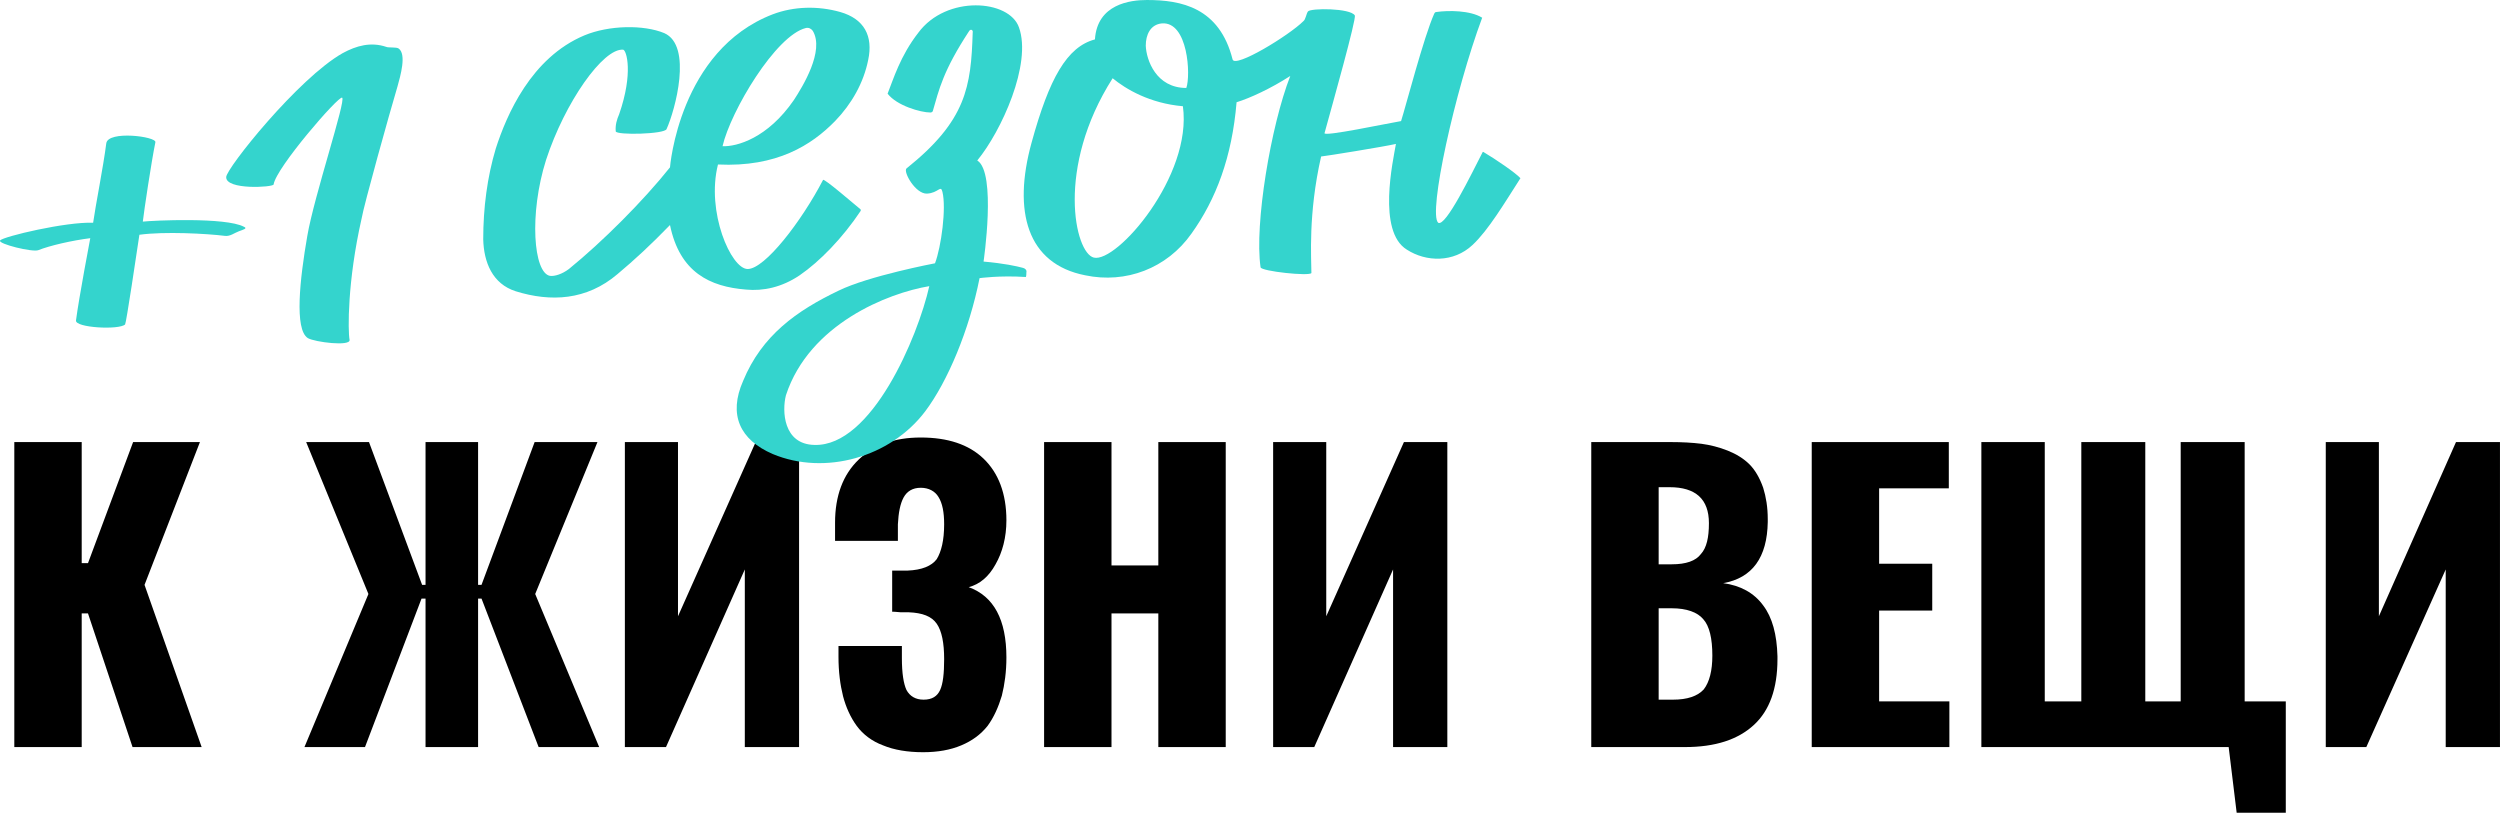
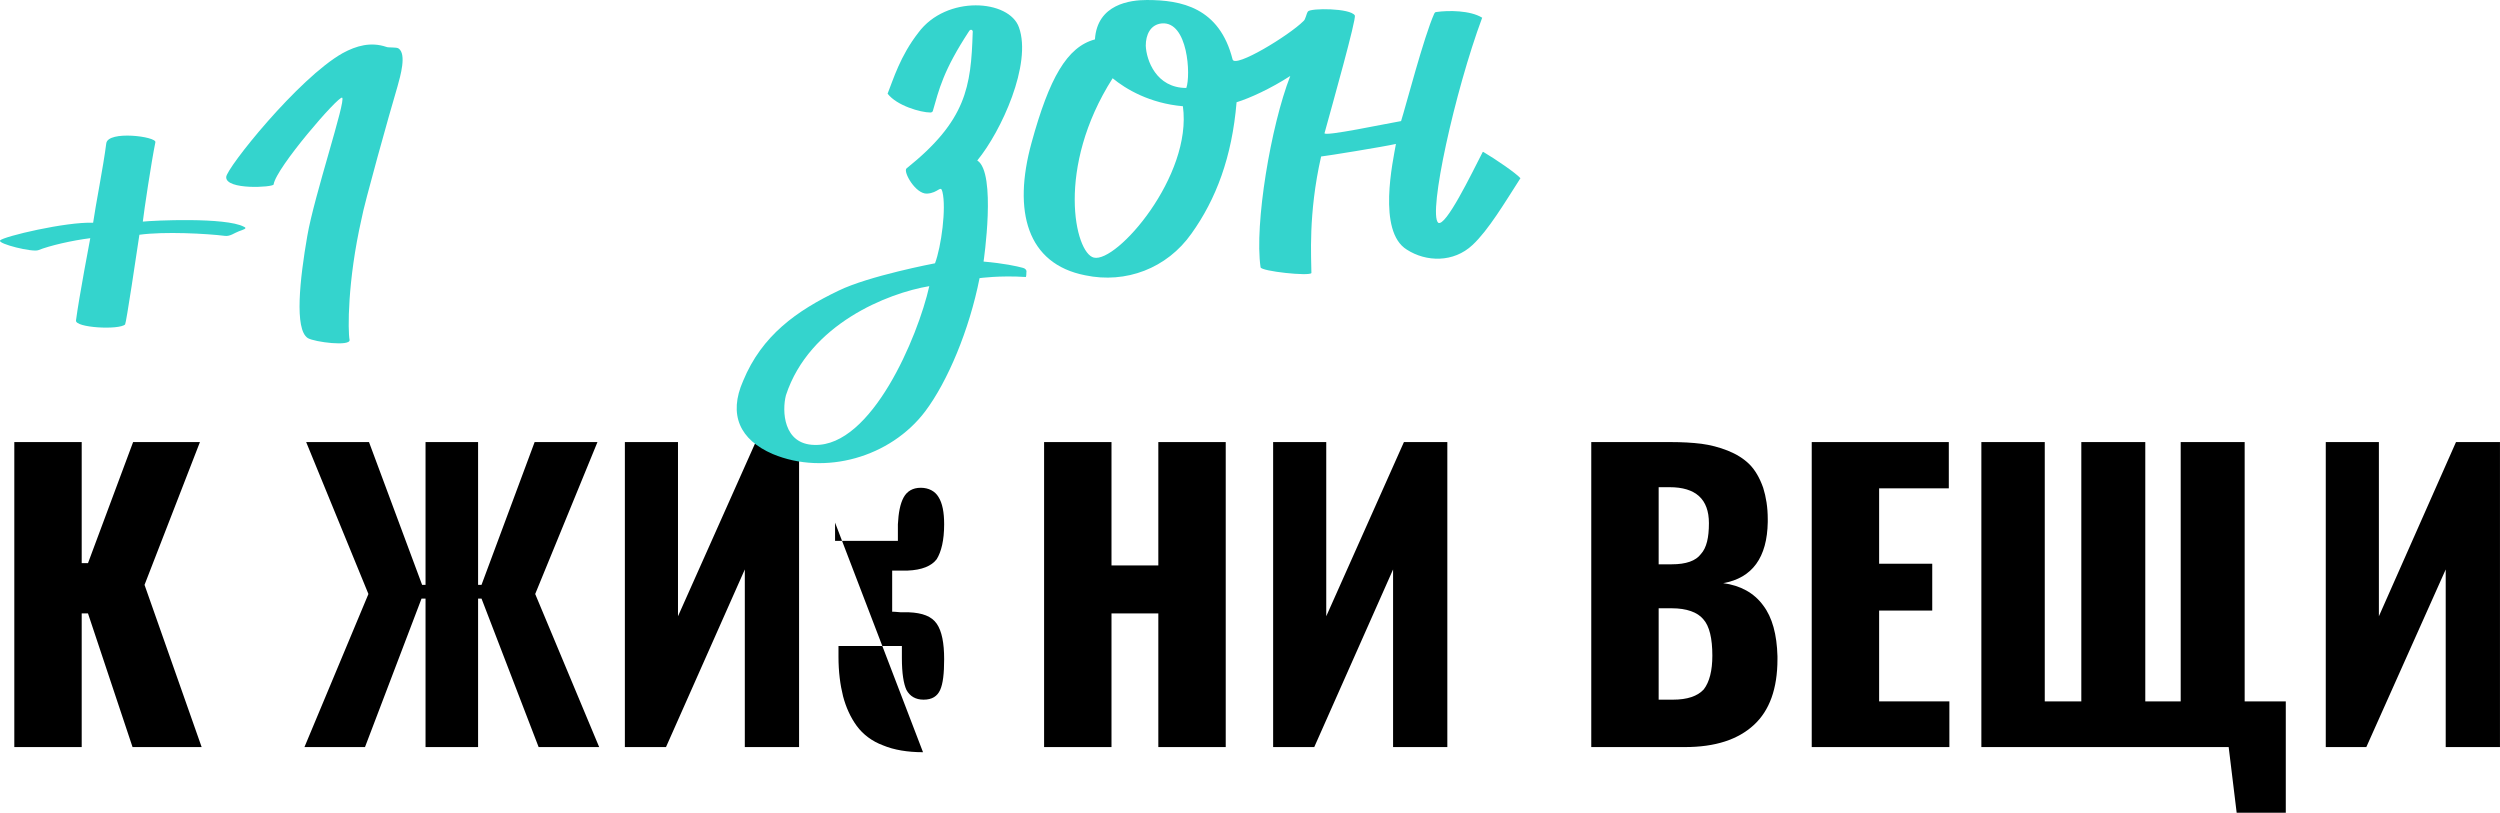
<svg xmlns="http://www.w3.org/2000/svg" xml:space="preserve" width="1984px" height="645px" style="shape-rendering:geometricPrecision; text-rendering:geometricPrecision; image-rendering:optimizeQuality; fill-rule:evenodd; clip-rule:evenodd" viewBox="0 0 43.77 14.23">
  <defs>
    <style type="text/css">  .fil0 {fill:black;fill-rule:nonzero} .fil1 {fill:#34D4CD;fill-rule:nonzero}  </style>
  </defs>
  <g id="Слой_x0020_1">
    <g id="_3060384230864">
      <g>
        <polygon class="fil0" points="0.25,13.08 0.25,7.74 1.43,7.74 1.43,9.86 1.54,9.86 2.33,7.74 3.5,7.74 2.53,10.24 3.53,13.08 2.32,13.08 1.54,10.74 1.43,10.74 1.43,13.08 " />
        <polygon class="fil0" points="5.33,13.08 6.45,10.4 5.36,7.74 6.46,7.74 7.39,10.24 7.45,10.24 7.45,7.74 8.37,7.74 8.37,10.24 8.43,10.24 9.36,7.74 10.46,7.74 9.37,10.4 10.49,13.08 9.43,13.08 8.43,10.48 8.37,10.48 8.37,13.08 7.45,13.08 7.45,10.48 7.38,10.48 6.39,13.08 " />
        <polygon class="fil0" points="10.94,13.08 10.94,7.74 11.87,7.74 11.87,10.79 13.23,7.74 13.99,7.74 13.99,13.08 13.04,13.08 13.04,9.97 11.66,13.08 " />
-         <path class="fil0" d="M16.16 13.17c-0.27,0 -0.51,-0.04 -0.7,-0.12 -0.19,-0.07 -0.35,-0.19 -0.46,-0.34 -0.11,-0.15 -0.19,-0.33 -0.24,-0.52 -0.05,-0.2 -0.08,-0.43 -0.08,-0.69l0 -0.19 1.11 0c0,0.13 0,0.2 0,0.21 0,0.27 0.03,0.45 0.08,0.56 0.06,0.11 0.16,0.17 0.3,0.17 0.15,0 0.24,-0.06 0.29,-0.17 0.05,-0.11 0.07,-0.29 0.07,-0.54 0,-0.28 -0.04,-0.49 -0.13,-0.62 -0.09,-0.13 -0.25,-0.19 -0.49,-0.2 0,0 -0.05,0 -0.14,0 -0.09,-0.01 -0.14,-0.01 -0.15,-0.01l0 -0.72 0.27 0c0.25,-0.01 0.42,-0.08 0.51,-0.2 0.08,-0.13 0.13,-0.33 0.13,-0.61 0,-0.21 -0.03,-0.37 -0.1,-0.48 -0.06,-0.1 -0.17,-0.16 -0.31,-0.16 -0.14,0 -0.24,0.06 -0.3,0.17 -0.06,0.11 -0.09,0.27 -0.1,0.47l0 0.29 -1.1 0 0 -0.32c0,-0.47 0.14,-0.84 0.41,-1.1 0.27,-0.26 0.63,-0.39 1.09,-0.39 0.47,0 0.84,0.12 1.1,0.37 0.26,0.25 0.4,0.61 0.4,1.08 0,0.3 -0.07,0.56 -0.19,0.77 -0.12,0.22 -0.28,0.35 -0.47,0.4 0.44,0.16 0.66,0.57 0.66,1.23 0,0.25 -0.03,0.47 -0.08,0.67 -0.06,0.2 -0.14,0.38 -0.25,0.53 -0.12,0.15 -0.27,0.26 -0.46,0.34 -0.19,0.08 -0.41,0.12 -0.67,0.12z" />
+         <path class="fil0" d="M16.16 13.17c-0.27,0 -0.51,-0.04 -0.7,-0.12 -0.19,-0.07 -0.35,-0.19 -0.46,-0.34 -0.11,-0.15 -0.19,-0.33 -0.24,-0.52 -0.05,-0.2 -0.08,-0.43 -0.08,-0.69l0 -0.19 1.11 0c0,0.13 0,0.2 0,0.21 0,0.27 0.03,0.45 0.08,0.56 0.06,0.11 0.16,0.17 0.3,0.17 0.15,0 0.24,-0.06 0.29,-0.17 0.05,-0.11 0.07,-0.29 0.07,-0.54 0,-0.28 -0.04,-0.49 -0.13,-0.62 -0.09,-0.13 -0.25,-0.19 -0.49,-0.2 0,0 -0.05,0 -0.14,0 -0.09,-0.01 -0.14,-0.01 -0.15,-0.01l0 -0.72 0.27 0c0.25,-0.01 0.42,-0.08 0.51,-0.2 0.08,-0.13 0.13,-0.33 0.13,-0.61 0,-0.21 -0.03,-0.37 -0.1,-0.48 -0.06,-0.1 -0.17,-0.16 -0.31,-0.16 -0.14,0 -0.24,0.06 -0.3,0.17 -0.06,0.11 -0.09,0.27 -0.1,0.47l0 0.29 -1.1 0 0 -0.32z" />
        <polygon class="fil0" points="18.28,13.08 18.28,7.74 19.46,7.74 19.46,9.9 20.28,9.9 20.28,7.74 21.46,7.74 21.46,13.08 20.28,13.08 20.28,10.74 19.46,10.74 19.46,13.08 " />
        <polygon class="fil0" points="22.29,13.08 22.29,7.74 23.22,7.74 23.22,10.79 24.58,7.74 25.34,7.74 25.34,13.08 24.39,13.08 24.39,9.97 23.01,13.08 " />
        <path class="fil0" d="M27.86 13.08l0 -5.34 1.39 0c0.2,0 0.38,0.01 0.54,0.03 0.15,0.02 0.31,0.06 0.46,0.12 0.15,0.06 0.28,0.14 0.38,0.24 0.1,0.1 0.18,0.24 0.24,0.41 0.05,0.16 0.08,0.34 0.08,0.55 0,0.02 0,0.03 0,0.05 -0.01,0.62 -0.27,0.98 -0.78,1.07 0.3,0.04 0.54,0.17 0.7,0.39 0.16,0.21 0.24,0.51 0.25,0.89 0,0.02 0,0.03 0,0.05 0,0.52 -0.14,0.9 -0.41,1.15 -0.28,0.26 -0.68,0.39 -1.21,0.39l-1.64 0zm1.18 -3.2l0 0 0.23 0c0.25,0 0.42,-0.06 0.51,-0.18 0.1,-0.11 0.14,-0.29 0.14,-0.54 0,-0.42 -0.23,-0.63 -0.69,-0.63l-0.19 0 0 1.35zm0 2.37l0 0 0.25 0c0.25,0 0.43,-0.06 0.54,-0.18 0.1,-0.13 0.15,-0.33 0.15,-0.59 0,-0.3 -0.05,-0.52 -0.16,-0.64 -0.1,-0.12 -0.29,-0.19 -0.55,-0.19l-0.23 0 0 1.6z" />
        <polygon class="fil0" points="31.72,13.08 31.72,7.74 34.12,7.74 34.12,8.55 32.9,8.55 32.9,9.87 33.83,9.87 33.83,10.69 32.9,10.69 32.9,12.28 34.13,12.28 34.13,13.08 " />
        <polygon class="fil0" points="39.16,14.23 39.02,13.08 34.69,13.08 34.69,7.74 35.8,7.74 35.8,12.28 36.44,12.28 36.44,7.74 37.56,7.74 37.56,12.28 38.18,12.28 38.18,7.74 39.3,7.74 39.3,12.28 40.02,12.28 40.02,14.23 " />
        <polygon class="fil0" points="40.72,13.08 40.72,7.74 41.65,7.74 41.65,10.79 43,7.74 43.77,7.74 43.77,13.08 42.82,13.08 42.82,9.97 41.43,13.08 " />
      </g>
      <g>
        <g>
          <path class="fil1" d="M22.59 1.33c-0.34,0.22 -0.71,0.39 -0.94,0.46 -0.08,0.96 -0.36,1.7 -0.79,2.3 -0.43,0.61 -1.15,0.88 -1.86,0.73 -1.02,-0.2 -1.27,-1.12 -0.94,-2.32 0.31,-1.13 0.62,-1.68 1.11,-1.81 0.04,-0.62 0.62,-0.69 0.91,-0.69 0.6,0 1.27,0.13 1.5,1.04 0.04,0.16 0.99,-0.42 1.24,-0.67 0.04,-0.03 0.05,-0.13 0.08,-0.17 0.05,-0.06 0.74,-0.06 0.82,0.07 0.03,0.06 -0.39,1.55 -0.53,2.06 -0.03,0.07 1.1,-0.17 1.34,-0.21 0.08,-0.25 0.4,-1.48 0.58,-1.88 0.01,-0.02 0.02,-0.03 0.04,-0.03 0.21,-0.03 0.59,-0.03 0.8,0.1 -0.48,1.29 -0.95,3.43 -0.77,3.59 0.13,0.08 0.58,-0.85 0.78,-1.24 0,0 0.01,0 0.01,0 0.22,0.13 0.57,0.37 0.65,0.46 -0.27,0.42 -0.56,0.91 -0.84,1.17 -0.33,0.31 -0.81,0.3 -1.15,0.08 -0.52,-0.32 -0.24,-1.56 -0.19,-1.85 -0.22,0.05 -1.21,0.21 -1.31,0.22 -0.23,1.01 -0.17,1.79 -0.17,2.04 -0.03,0.06 -0.88,-0.03 -0.89,-0.1 -0.11,-0.75 0.18,-2.48 0.52,-3.35zm-3.44 3.18l0 0c0.4,0.1 1.73,-1.43 1.56,-2.65 -0.58,-0.05 -1,-0.3 -1.23,-0.49 -1,1.57 -0.66,3.06 -0.33,3.14zm1.19 -4.1l0 0c-0.2,0.02 -0.28,0.2 -0.28,0.39 0.01,0.25 0.18,0.74 0.71,0.74 0.08,-0.22 0.03,-1.17 -0.43,-1.13z" />
        </g>
        <g>
-           <path class="fil1" d="M11.73 3.94c-0.34,0.35 -0.61,0.6 -0.92,0.86 -0.54,0.46 -1.17,0.49 -1.78,0.3 -0.41,-0.13 -0.56,-0.51 -0.57,-0.91 0,-0.55 0.07,-1.09 0.22,-1.59 0.19,-0.59 0.62,-1.59 1.55,-1.98 0.43,-0.18 1.04,-0.19 1.4,-0.04 0.5,0.22 0.19,1.35 0.04,1.68 -0.03,0.09 -0.88,0.11 -0.89,0.04 -0.01,-0.11 0.02,-0.21 0.06,-0.3 0.25,-0.72 0.13,-1.12 0.07,-1.13 -0.35,-0.03 -1.02,0.92 -1.35,1.93 -0.3,0.95 -0.22,1.98 0.07,2.03 0.08,0.01 0.21,-0.03 0.33,-0.12 0.59,-0.48 1.3,-1.19 1.77,-1.78 0,0 0.16,-2.05 1.8,-2.68 0.37,-0.14 0.79,-0.15 1.18,-0.04 0.42,0.12 0.58,0.42 0.49,0.84 -0.08,0.4 -0.29,0.77 -0.58,1.07 -0.41,0.42 -1.02,0.81 -2.05,0.76 -0.21,0.83 0.23,1.83 0.52,1.83 0.3,0 0.94,-0.83 1.32,-1.56 0.02,-0.03 0.55,0.43 0.65,0.51 0.01,0 0.01,0.02 0.01,0.03 -0.32,0.48 -0.72,0.89 -1.07,1.13 -0.31,0.21 -0.64,0.28 -0.94,0.25 -0.63,-0.05 -1.16,-0.3 -1.33,-1.13zm0.92 -1.38l0 0c0.25,0.01 0.79,-0.14 1.25,-0.81 0.15,-0.23 0.54,-0.86 0.33,-1.21 -0.03,-0.04 -0.07,-0.06 -0.12,-0.05 -0.53,0.13 -1.32,1.46 -1.46,2.07z" />
-         </g>
+           </g>
        <g>
          <path class="fil1" d="M17.03 0.57c0.01,-0.04 -0.03,-0.07 -0.06,-0.03 -0.46,0.7 -0.53,1.03 -0.64,1.41 -0.01,0.01 -0.02,0.02 -0.04,0.02 -0.17,0 -0.59,-0.12 -0.75,-0.33 0.1,-0.25 0.22,-0.66 0.54,-1.07 0.49,-0.66 1.59,-0.58 1.76,-0.09 0.23,0.64 -0.31,1.82 -0.73,2.33 0.34,0.21 0.11,1.77 0.11,1.77 0.35,0.03 0.58,0.08 0.69,0.11 0.04,0.01 0.07,0.04 0.06,0.08 0,0.07 -0.01,0.08 -0.01,0.08 -0.46,-0.03 -0.81,0.02 -0.81,0.02 -0.18,0.91 -0.56,1.81 -0.95,2.33 -0.61,0.81 -1.76,1.13 -2.67,0.75 -0.58,-0.25 -0.78,-0.69 -0.52,-1.28 0.33,-0.8 0.94,-1.23 1.67,-1.58 0.53,-0.26 1.69,-0.48 1.69,-0.48 0.11,-0.29 0.2,-0.97 0.13,-1.25 -0.03,-0.13 -0.07,0.02 -0.27,0.03 -0.2,0.01 -0.42,-0.38 -0.36,-0.44 1.05,-0.84 1.13,-1.43 1.16,-2.38zm-0.76 4.44l0 0c-0.72,0.12 -2.1,0.66 -2.51,1.91 -0.07,0.27 -0.05,0.86 0.5,0.87 1,0.03 1.81,-1.89 2.01,-2.78z" />
        </g>
      </g>
      <g>
        <g>
          <path class="fil1" d="M5.38 4.13c0.12,-0.7 0.68,-2.37 0.61,-2.42 -0.06,-0.04 -1.16,1.23 -1.2,1.52 -0.01,0.05 -0.84,0.1 -0.83,-0.13 0,-0.15 1.26,-1.73 2.04,-2.17 0.24,-0.13 0.49,-0.2 0.76,-0.11 0.04,0.02 0.18,0 0.22,0.03 0.14,0.1 0.03,0.48 -0.02,0.66 -0.14,0.47 -0.59,2.08 -0.63,2.32 -0.25,1.1 -0.24,1.97 -0.21,2.12 0.02,0.12 -0.61,0.04 -0.73,-0.03 -0.24,-0.15 -0.14,-1.04 -0.01,-1.79z" />
        </g>
        <g>
          <path class="fil1" d="M4.27 3.97c0.07,0.03 -0.01,0.05 -0.09,0.08 -0.08,0.03 -0.15,0.09 -0.24,0.08 -0.32,-0.04 -1.06,-0.08 -1.5,-0.02 -0.05,0.34 -0.23,1.54 -0.25,1.57 -0.1,0.1 -0.88,0.06 -0.86,-0.07 0.05,-0.39 0.25,-1.44 0.25,-1.44 -0.32,0.04 -0.71,0.13 -0.91,0.21 -0.1,0.04 -0.71,-0.11 -0.67,-0.17 0.06,-0.07 1.16,-0.33 1.63,-0.31 0.04,-0.29 0.18,-0.99 0.23,-1.39 0.03,-0.23 0.88,-0.12 0.86,-0.02 -0.07,0.34 -0.2,1.21 -0.22,1.39 0.18,-0.02 1.45,-0.08 1.77,0.09z" />
        </g>
      </g>
    </g>
  </g>
</svg>